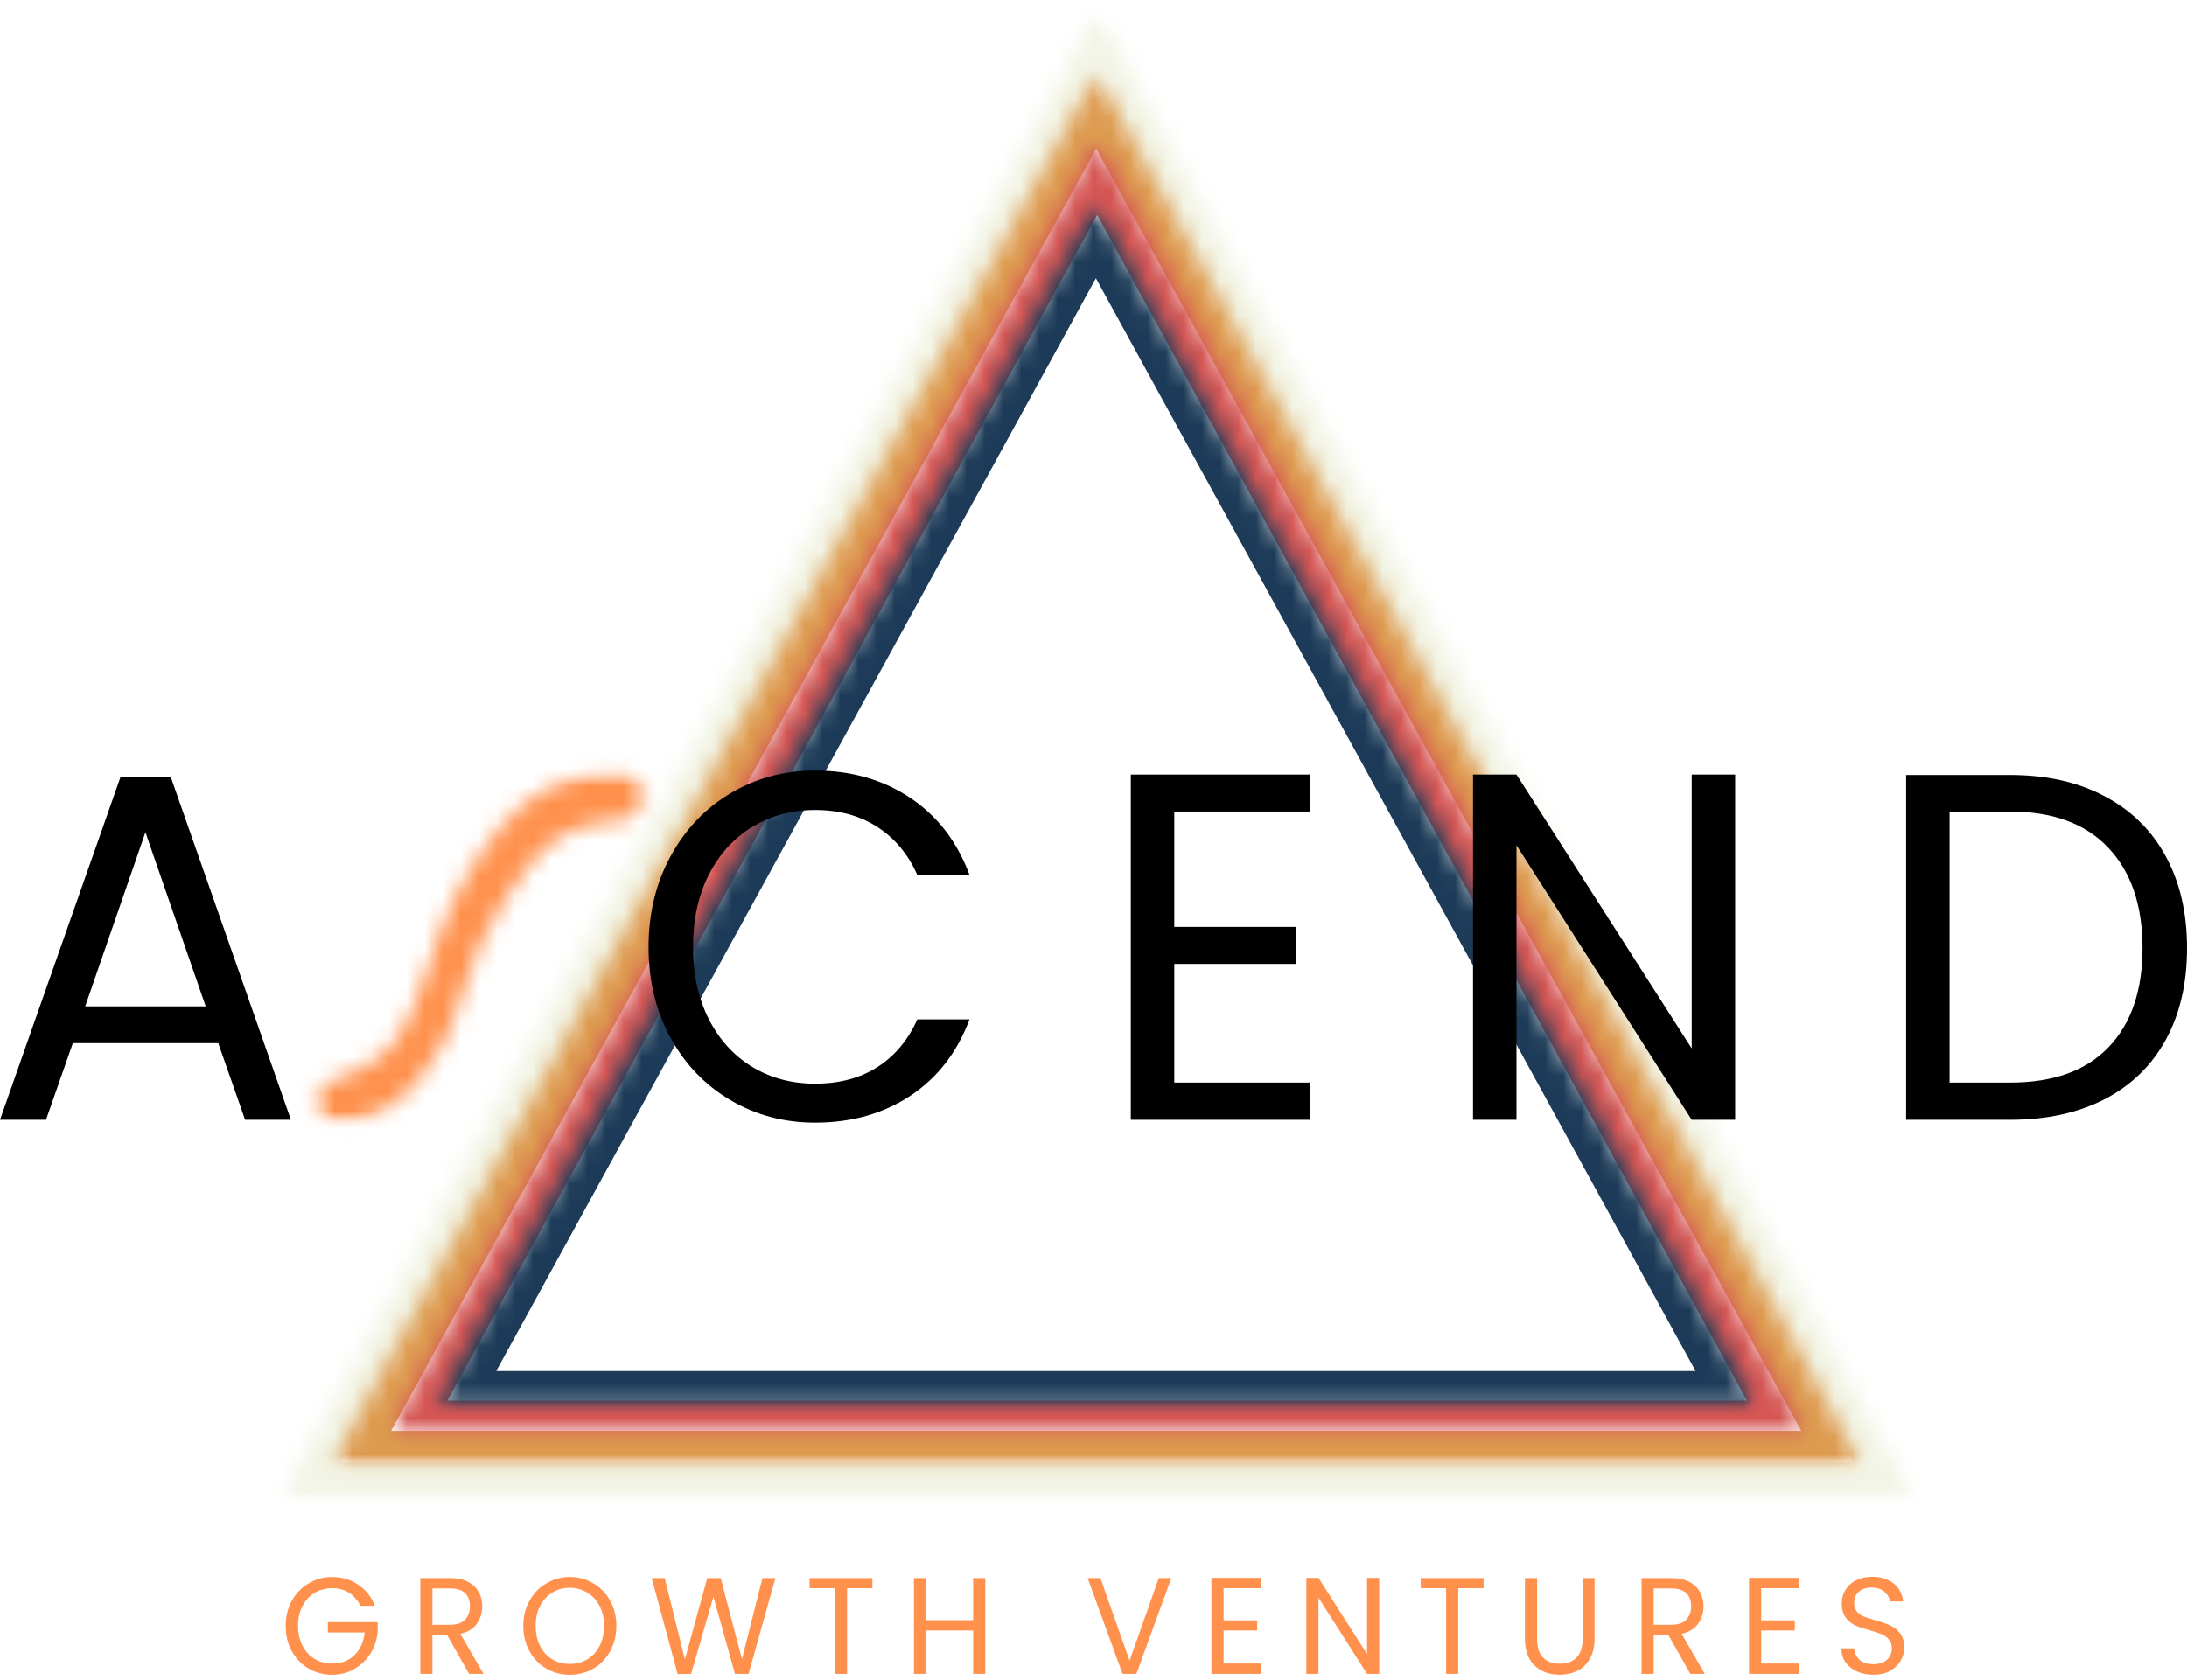
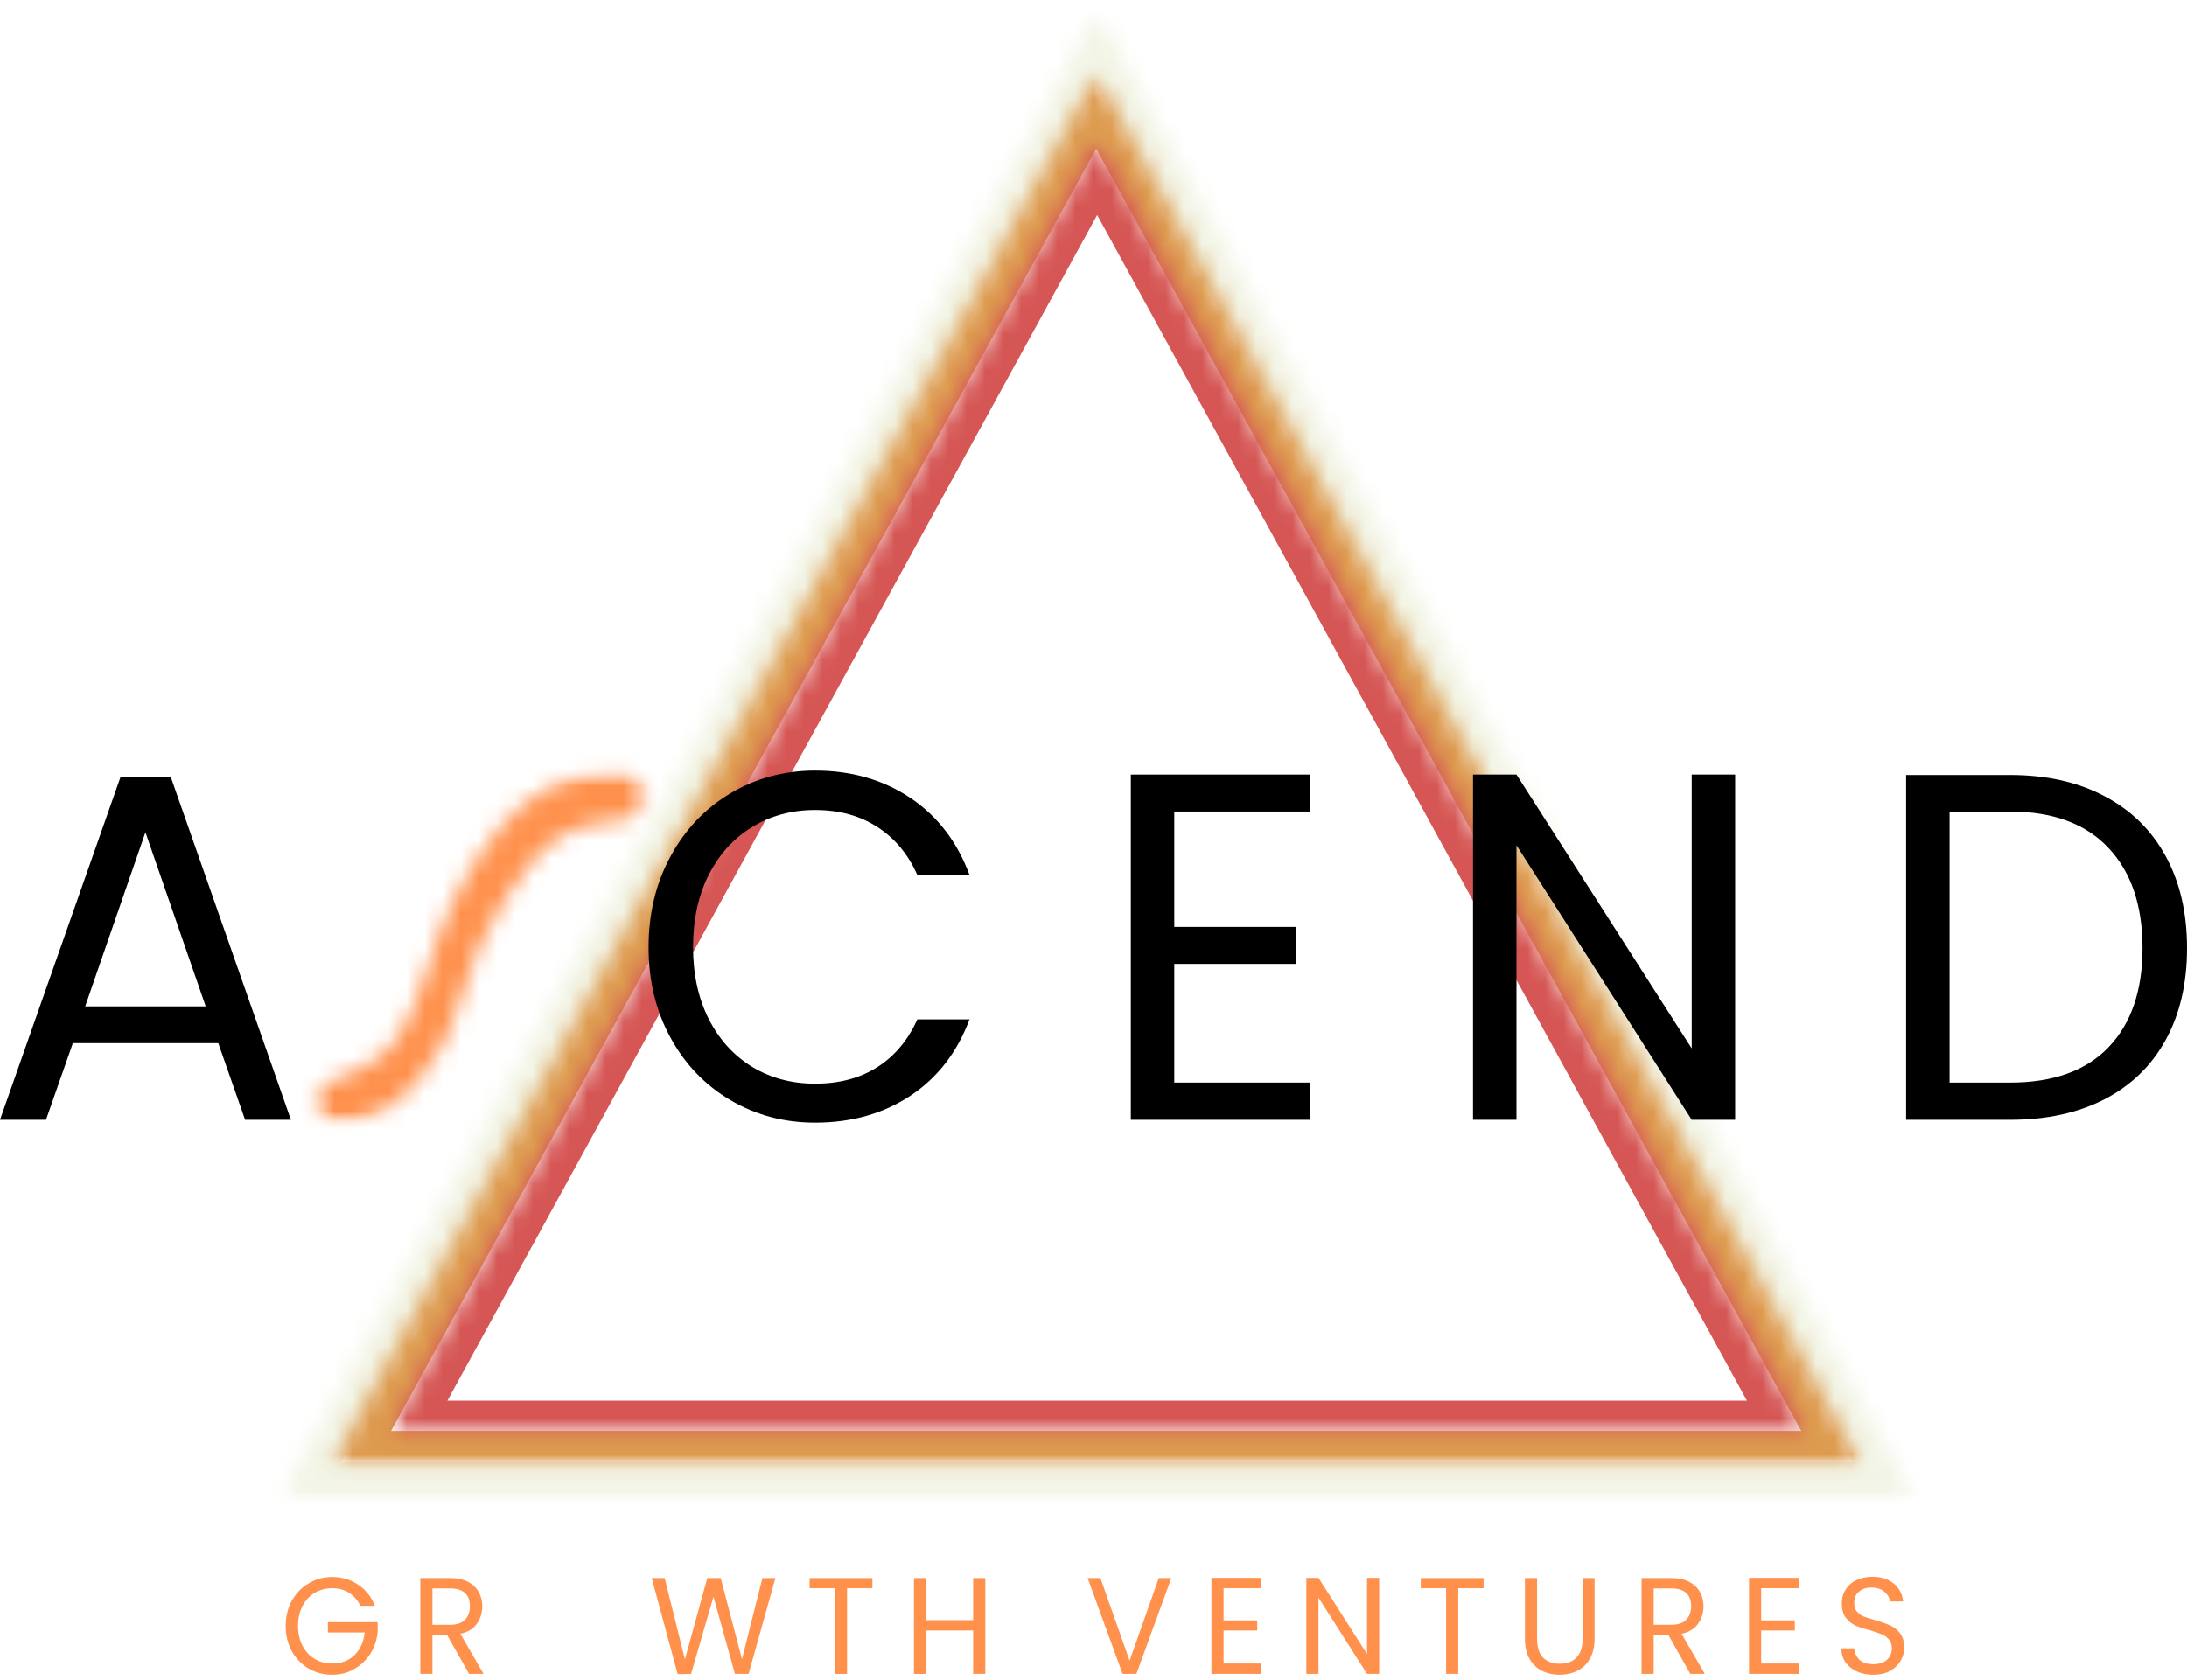
<svg xmlns="http://www.w3.org/2000/svg" width="121" height="93" viewBox="0 0 121 93" fill="none">
  <mask id="mask0_347_128" style="mask-type:luminance" maskUnits="userSpaceOnUse" x="15" y="0" width="91" height="83">
    <path d="M15.496 0.698H105.983V82.939H15.496V0.698Z" fill="white" />
  </mask>
  <g mask="url(#mask0_347_128)">
    <mask id="mask1_347_128" style="mask-type:luminance" maskUnits="userSpaceOnUse" x="15" y="0" width="91" height="83">
      <path d="M60.704 0.698L105.913 82.933H15.496L60.704 0.698Z" fill="white" />
    </mask>
    <g mask="url(#mask1_347_128)">
      <path d="M60.704 0.698L105.913 82.933H15.496L60.704 0.698Z" stroke="#F2F4E5" stroke-width="4" />
    </g>
  </g>
  <mask id="mask2_347_128" style="mask-type:luminance" maskUnits="userSpaceOnUse" x="18" y="4" width="86" height="78">
    <path d="M18.257 4.079H103.083V81.279H18.257V4.079Z" fill="white" />
  </mask>
  <g mask="url(#mask2_347_128)">
    <mask id="mask3_347_128" style="mask-type:luminance" maskUnits="userSpaceOnUse" x="18" y="4" width="86" height="78">
      <path d="M60.648 4.079L103.041 81.188H18.256L60.648 4.079Z" fill="white" />
    </mask>
    <g mask="url(#mask3_347_128)">
      <path d="M60.648 4.079L103.041 81.188H18.256L60.648 4.079Z" stroke="#DD9B4F" stroke-width="4" />
    </g>
  </g>
  <mask id="mask4_347_128" style="mask-type:luminance" maskUnits="userSpaceOnUse" x="21" y="7" width="79" height="73">
    <path d="M21.378 7.735H99.986V79.534H21.378V7.735Z" fill="white" />
  </mask>
  <g mask="url(#mask4_347_128)">
    <mask id="mask5_347_128" style="mask-type:luminance" maskUnits="userSpaceOnUse" x="21" y="7" width="80" height="73">
      <path d="M60.703 7.735L100.029 79.516H21.377L60.703 7.735Z" fill="white" />
    </mask>
    <g mask="url(#mask5_347_128)">
      <path d="M60.703 7.735L100.029 79.516H21.377L60.703 7.735Z" stroke="#D55654" stroke-width="4" />
    </g>
  </g>
  <mask id="mask6_347_128" style="mask-type:luminance" maskUnits="userSpaceOnUse" x="24" y="11" width="74" height="67">
-     <path d="M24.076 11.244H97.032V77.916H24.076V11.244Z" fill="white" />
+     <path d="M24.076 11.244H97.032H24.076V11.244Z" fill="white" />
  </mask>
  <g mask="url(#mask6_347_128)">
    <mask id="mask7_347_128" style="mask-type:luminance" maskUnits="userSpaceOnUse" x="24" y="11" width="74" height="67">
      <path d="M60.633 11.244L97.191 77.88H24.076L60.633 11.244Z" fill="white" />
    </mask>
    <g mask="url(#mask7_347_128)">
      <path d="M60.633 11.244L97.191 77.88H24.076L60.633 11.244Z" stroke="#1D3B58" stroke-width="4" />
    </g>
  </g>
  <path d="M12.077 57.732H4.03L2.545 61.972H0L6.669 43.001H9.449L16.095 61.972H13.561L12.077 57.732ZM11.382 55.697L8.047 46.059L4.713 55.697H11.382Z" fill="black" />
  <path d="M35.884 52.419C35.884 50.561 36.287 48.886 37.097 47.399C37.904 45.907 39.012 44.74 40.42 43.902C41.825 43.068 43.383 42.647 45.097 42.647C47.106 42.647 48.862 43.153 50.364 44.158C51.863 45.157 52.956 46.58 53.64 48.423H50.753C50.24 47.271 49.504 46.385 48.538 45.767C47.578 45.142 46.432 44.828 45.097 44.828C43.807 44.828 42.65 45.142 41.622 45.767C40.6 46.385 39.798 47.265 39.218 48.41C38.635 49.55 38.346 50.884 38.346 52.419C38.346 53.93 38.635 55.258 39.218 56.403C39.798 57.543 40.6 58.423 41.622 59.047C42.65 59.666 43.807 59.973 45.097 59.973C46.432 59.973 47.578 59.669 48.538 59.06C49.504 58.444 50.24 57.561 50.753 56.416H53.64C52.956 58.243 51.863 59.654 50.364 60.644C48.862 61.636 47.106 62.13 45.097 62.13C43.383 62.13 41.825 61.716 40.42 60.887C39.012 60.059 37.904 58.907 37.097 57.427C36.287 55.95 35.884 54.28 35.884 52.419Z" fill="black" />
  <path d="M64.969 44.913V51.298H71.697V53.345H64.969V59.912H72.498V61.972H62.565V42.867H72.498V44.913H64.969Z" fill="black" />
  <path d="M96.001 61.972H93.597L83.901 46.778V61.972H81.497V42.867H83.901L93.597 58.024V42.867H96.001V61.972Z" fill="black" />
  <path d="M111.209 42.891C113.218 42.891 114.958 43.281 116.428 44.061C117.904 44.834 119.035 45.943 119.821 47.387C120.605 48.825 121 50.519 121 52.468C121 54.427 120.605 56.12 119.821 57.549C119.035 58.98 117.904 60.077 116.428 60.839C114.958 61.594 113.218 61.972 111.209 61.972H105.459V42.891H111.209ZM111.209 59.913C113.589 59.913 115.403 59.264 116.652 57.963C117.907 56.656 118.537 54.826 118.537 52.468C118.537 50.098 117.904 48.246 116.64 46.912C115.383 45.581 113.571 44.914 111.209 44.914H107.863V59.913H111.209Z" fill="black" />
  <mask id="mask8_347_128" style="mask-type:luminance" maskUnits="userSpaceOnUse" x="17" y="42" width="19" height="21">
    <path d="M17.238 42.579H35.772V62.19H17.238V42.579Z" fill="white" />
  </mask>
  <g mask="url(#mask8_347_128)">
    <mask id="mask9_347_128" style="mask-type:luminance" maskUnits="userSpaceOnUse" x="17" y="42" width="19" height="21">
      <path d="M18.434 59.78C20.841 58.924 21.551 58.126 22.208 57.099C23.3 55.385 24.066 51.787 25.103 49.789C25.922 48.248 26.688 46.935 27.619 45.85C28.493 44.824 29.477 43.968 30.623 43.453C31.772 42.883 33.575 42.539 34.449 42.655C34.941 42.768 35.324 42.996 35.542 43.282C35.76 43.624 35.816 44.251 35.651 44.595C35.489 44.994 34.723 45.451 34.284 45.394C33.904 45.394 33.413 45.052 33.248 44.708C33.139 44.251 33.248 43.34 33.575 43.054C33.792 42.768 34.396 42.597 34.723 42.71C35.106 42.826 35.542 43.225 35.651 43.569C35.816 43.91 35.816 44.48 35.542 44.824C34.997 45.509 32.591 45.451 31.498 46.021C30.623 46.478 30.131 46.935 29.421 47.678C28.493 48.762 27.398 50.59 26.579 52.244C25.76 53.959 25.321 56.298 24.502 57.782C23.845 58.982 23.082 59.954 22.317 60.639C21.66 61.209 21.003 61.608 20.293 61.836C19.583 62.065 18.655 62.293 18.163 62.065C17.724 61.836 17.233 61.151 17.289 60.81C17.342 60.411 18.434 59.78 18.434 59.78Z" fill="white" />
    </mask>
    <g mask="url(#mask9_347_128)">
      <path d="M15.1 40.37H37.892V64.306H15.1V40.37Z" fill="#FF914D" />
    </g>
  </g>
  <path d="M19.941 88.87C19.791 88.562 19.582 88.321 19.317 88.151C19.049 87.98 18.733 87.895 18.374 87.895C18.021 87.895 17.697 87.98 17.408 88.151C17.125 88.321 16.901 88.565 16.736 88.882C16.572 89.199 16.489 89.564 16.489 89.978C16.489 90.393 16.572 90.758 16.736 91.075C16.901 91.392 17.125 91.635 17.408 91.806C17.697 91.977 18.021 92.062 18.374 92.062C18.875 92.062 19.287 91.91 19.611 91.599C19.932 91.282 20.121 90.865 20.177 90.344H18.139V89.771H20.896V90.307C20.854 90.746 20.722 91.148 20.495 91.514C20.265 91.873 19.968 92.156 19.599 92.367C19.237 92.58 18.828 92.683 18.374 92.683C17.903 92.683 17.47 92.571 17.078 92.342C16.683 92.108 16.374 91.788 16.147 91.38C15.918 90.965 15.806 90.499 15.806 89.978C15.806 89.467 15.918 89.004 16.147 88.589C16.374 88.175 16.683 87.855 17.078 87.627C17.47 87.392 17.903 87.273 18.374 87.273C18.916 87.273 19.393 87.417 19.812 87.7C20.236 87.977 20.545 88.367 20.742 88.87H19.941Z" fill="#FF914D" />
  <path d="M25.952 92.635L24.727 90.466H23.925V92.635H23.254V87.334H24.903C25.295 87.334 25.625 87.404 25.893 87.541C26.158 87.682 26.356 87.868 26.482 88.102C26.615 88.331 26.683 88.596 26.683 88.894C26.683 89.26 26.579 89.585 26.376 89.869C26.179 90.146 25.875 90.329 25.469 90.417L26.753 92.635H25.952ZM23.925 89.918H24.903C25.272 89.918 25.546 89.826 25.728 89.637C25.908 89.451 25.999 89.205 25.999 88.894C25.999 88.577 25.908 88.334 25.728 88.163C25.546 87.992 25.272 87.907 24.903 87.907H23.925V89.918Z" fill="#FF914D" />
-   <path d="M31.522 92.683C31.05 92.683 30.617 92.571 30.226 92.342C29.831 92.117 29.522 91.794 29.295 91.38C29.065 90.965 28.953 90.499 28.953 89.978C28.953 89.467 29.065 89.004 29.295 88.589C29.522 88.175 29.831 87.855 30.226 87.627C30.617 87.392 31.05 87.273 31.522 87.273C31.999 87.273 32.435 87.392 32.83 87.627C33.221 87.855 33.531 88.175 33.76 88.589C33.987 88.998 34.102 89.461 34.102 89.978C34.102 90.499 33.987 90.965 33.76 91.38C33.531 91.794 33.221 92.117 32.83 92.342C32.435 92.571 31.999 92.683 31.522 92.683ZM31.522 92.086C31.881 92.086 32.205 92.001 32.488 91.83C32.776 91.66 33.006 91.416 33.171 91.099C33.336 90.776 33.419 90.402 33.419 89.978C33.419 89.558 33.336 89.186 33.171 88.87C33.006 88.553 32.776 88.309 32.488 88.139C32.205 87.962 31.881 87.871 31.522 87.871C31.159 87.871 30.838 87.962 30.555 88.139C30.273 88.309 30.049 88.553 29.884 88.87C29.719 89.186 29.637 89.558 29.637 89.978C29.637 90.402 29.719 90.776 29.884 91.099C30.049 91.416 30.273 91.66 30.555 91.83C30.844 92.001 31.168 92.086 31.522 92.086Z" fill="#FF914D" />
  <path d="M42.902 87.334L41.417 92.635H40.663L39.474 88.37L38.236 92.635L37.494 92.647L36.057 87.334H36.775L37.895 91.83L39.132 87.334H39.874L41.052 91.818L42.183 87.334H42.902Z" fill="#FF914D" />
  <path d="M48.268 87.334V87.895H46.866V92.635H46.194V87.895H44.792V87.334H48.268Z" fill="#FF914D" />
  <path d="M54.513 87.334V92.635H53.841V90.234H51.237V92.635H50.565V87.334H51.237V89.662H53.841V87.334H54.513Z" fill="#FF914D" />
  <path d="M64.806 87.334L62.874 92.635H62.108L60.176 87.334H60.883L62.497 91.903L64.111 87.334H64.806Z" fill="#FF914D" />
  <path d="M67.696 87.895V89.674H69.558V90.234H67.696V92.062H69.781V92.635H67.024V87.322H69.781V87.895H67.696Z" fill="#FF914D" />
  <path d="M76.306 92.635H75.634L72.948 88.419V92.635H72.276V87.322H72.948L75.634 91.538V87.322H76.306V92.635Z" fill="#FF914D" />
  <path d="M82.082 87.334V87.895H80.68V92.635H80.008V87.895H78.606V87.334H82.082Z" fill="#FF914D" />
  <path d="M85.041 87.334V90.685C85.041 91.157 85.15 91.507 85.371 91.733C85.589 91.961 85.901 92.074 86.301 92.074C86.693 92.074 86.999 91.961 87.22 91.733C87.447 91.507 87.562 91.157 87.562 90.685V87.334H88.222V90.685C88.222 91.124 88.134 91.495 87.963 91.794C87.798 92.095 87.565 92.318 87.268 92.464C86.976 92.61 86.649 92.683 86.29 92.683C85.927 92.683 85.6 92.61 85.312 92.464C85.02 92.318 84.787 92.095 84.617 91.794C84.452 91.495 84.369 91.124 84.369 90.685V87.334H85.041Z" fill="#FF914D" />
  <path d="M93.52 92.635L92.295 90.466H91.494V92.635H90.822V87.334H92.472C92.864 87.334 93.193 87.404 93.462 87.541C93.727 87.682 93.924 87.867 94.051 88.102C94.183 88.33 94.251 88.595 94.251 88.894C94.251 89.26 94.148 89.585 93.945 89.869C93.747 90.146 93.444 90.329 93.037 90.417L94.322 92.635H93.52ZM91.494 89.917H92.472C92.84 89.917 93.114 89.826 93.296 89.637C93.476 89.451 93.567 89.205 93.567 88.894C93.567 88.577 93.476 88.334 93.296 88.163C93.114 87.992 92.84 87.907 92.472 87.907H91.494V89.917Z" fill="#FF914D" />
  <path d="M97.441 87.895V89.674H99.303V90.234H97.441V92.062H99.527V92.635H96.769V87.322H99.527V87.895H97.441Z" fill="#FF914D" />
  <path d="M103.646 92.683C103.307 92.683 103.004 92.623 102.739 92.501C102.471 92.379 102.259 92.208 102.103 91.989C101.953 91.77 101.879 91.514 101.879 91.221H102.586C102.609 91.474 102.707 91.684 102.88 91.855C103.06 92.019 103.316 92.099 103.646 92.099C103.967 92.099 104.218 92.019 104.4 91.855C104.58 91.694 104.671 91.483 104.671 91.221C104.671 91.02 104.615 90.856 104.506 90.734C104.403 90.606 104.271 90.508 104.106 90.442C103.947 90.378 103.732 90.304 103.458 90.222C103.119 90.134 102.848 90.046 102.645 89.954C102.439 89.857 102.262 89.71 102.115 89.516C101.973 89.321 101.902 89.062 101.902 88.736C101.902 88.443 101.973 88.187 102.115 87.968C102.256 87.743 102.456 87.566 102.715 87.444C102.975 87.322 103.269 87.261 103.599 87.261C104.076 87.261 104.471 87.389 104.777 87.639C105.084 87.892 105.255 88.221 105.296 88.626H104.565C104.542 88.425 104.439 88.245 104.259 88.09C104.076 87.938 103.838 87.858 103.54 87.858C103.257 87.858 103.025 87.938 102.845 88.09C102.671 88.236 102.586 88.443 102.586 88.711C102.586 88.906 102.636 89.065 102.739 89.186C102.848 89.308 102.978 89.403 103.128 89.467C103.284 89.525 103.505 89.595 103.788 89.674C104.123 89.771 104.394 89.869 104.601 89.966C104.804 90.058 104.981 90.198 105.131 90.393C105.278 90.588 105.355 90.853 105.355 91.185C105.355 91.447 105.287 91.69 105.154 91.916C105.019 92.144 104.824 92.33 104.565 92.476C104.306 92.616 104 92.683 103.646 92.683Z" fill="#FF914D" />
</svg>